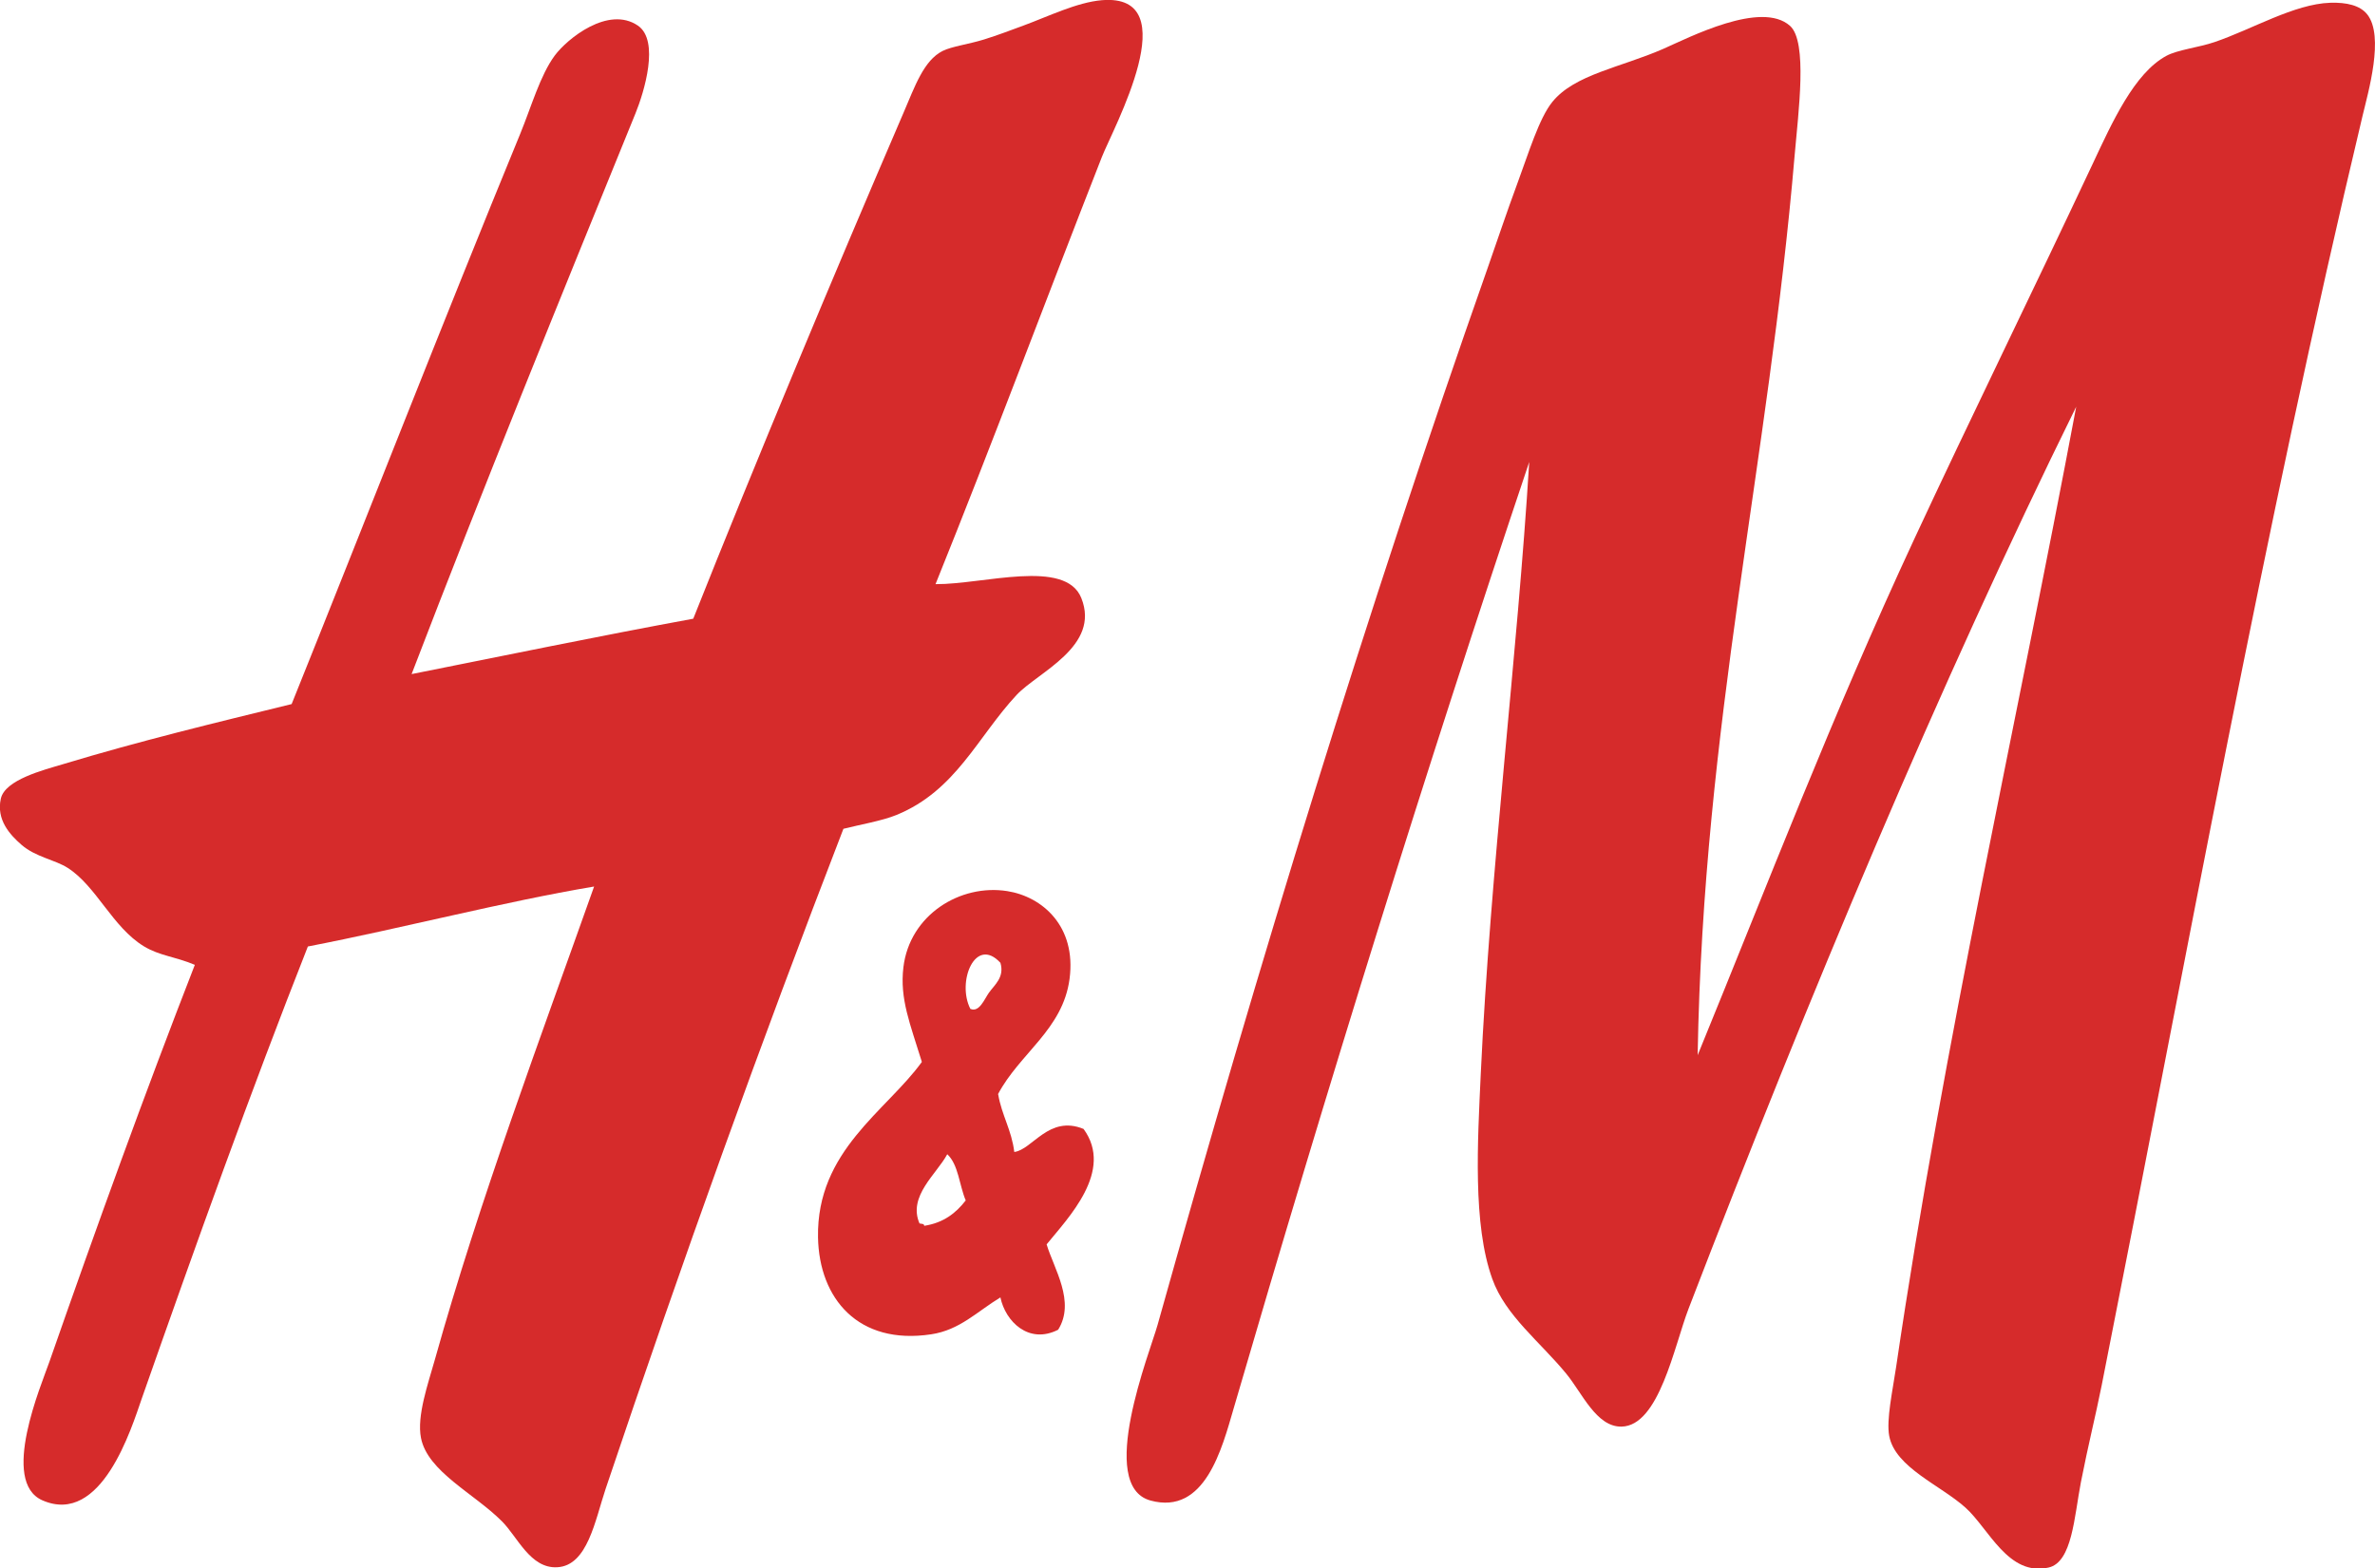
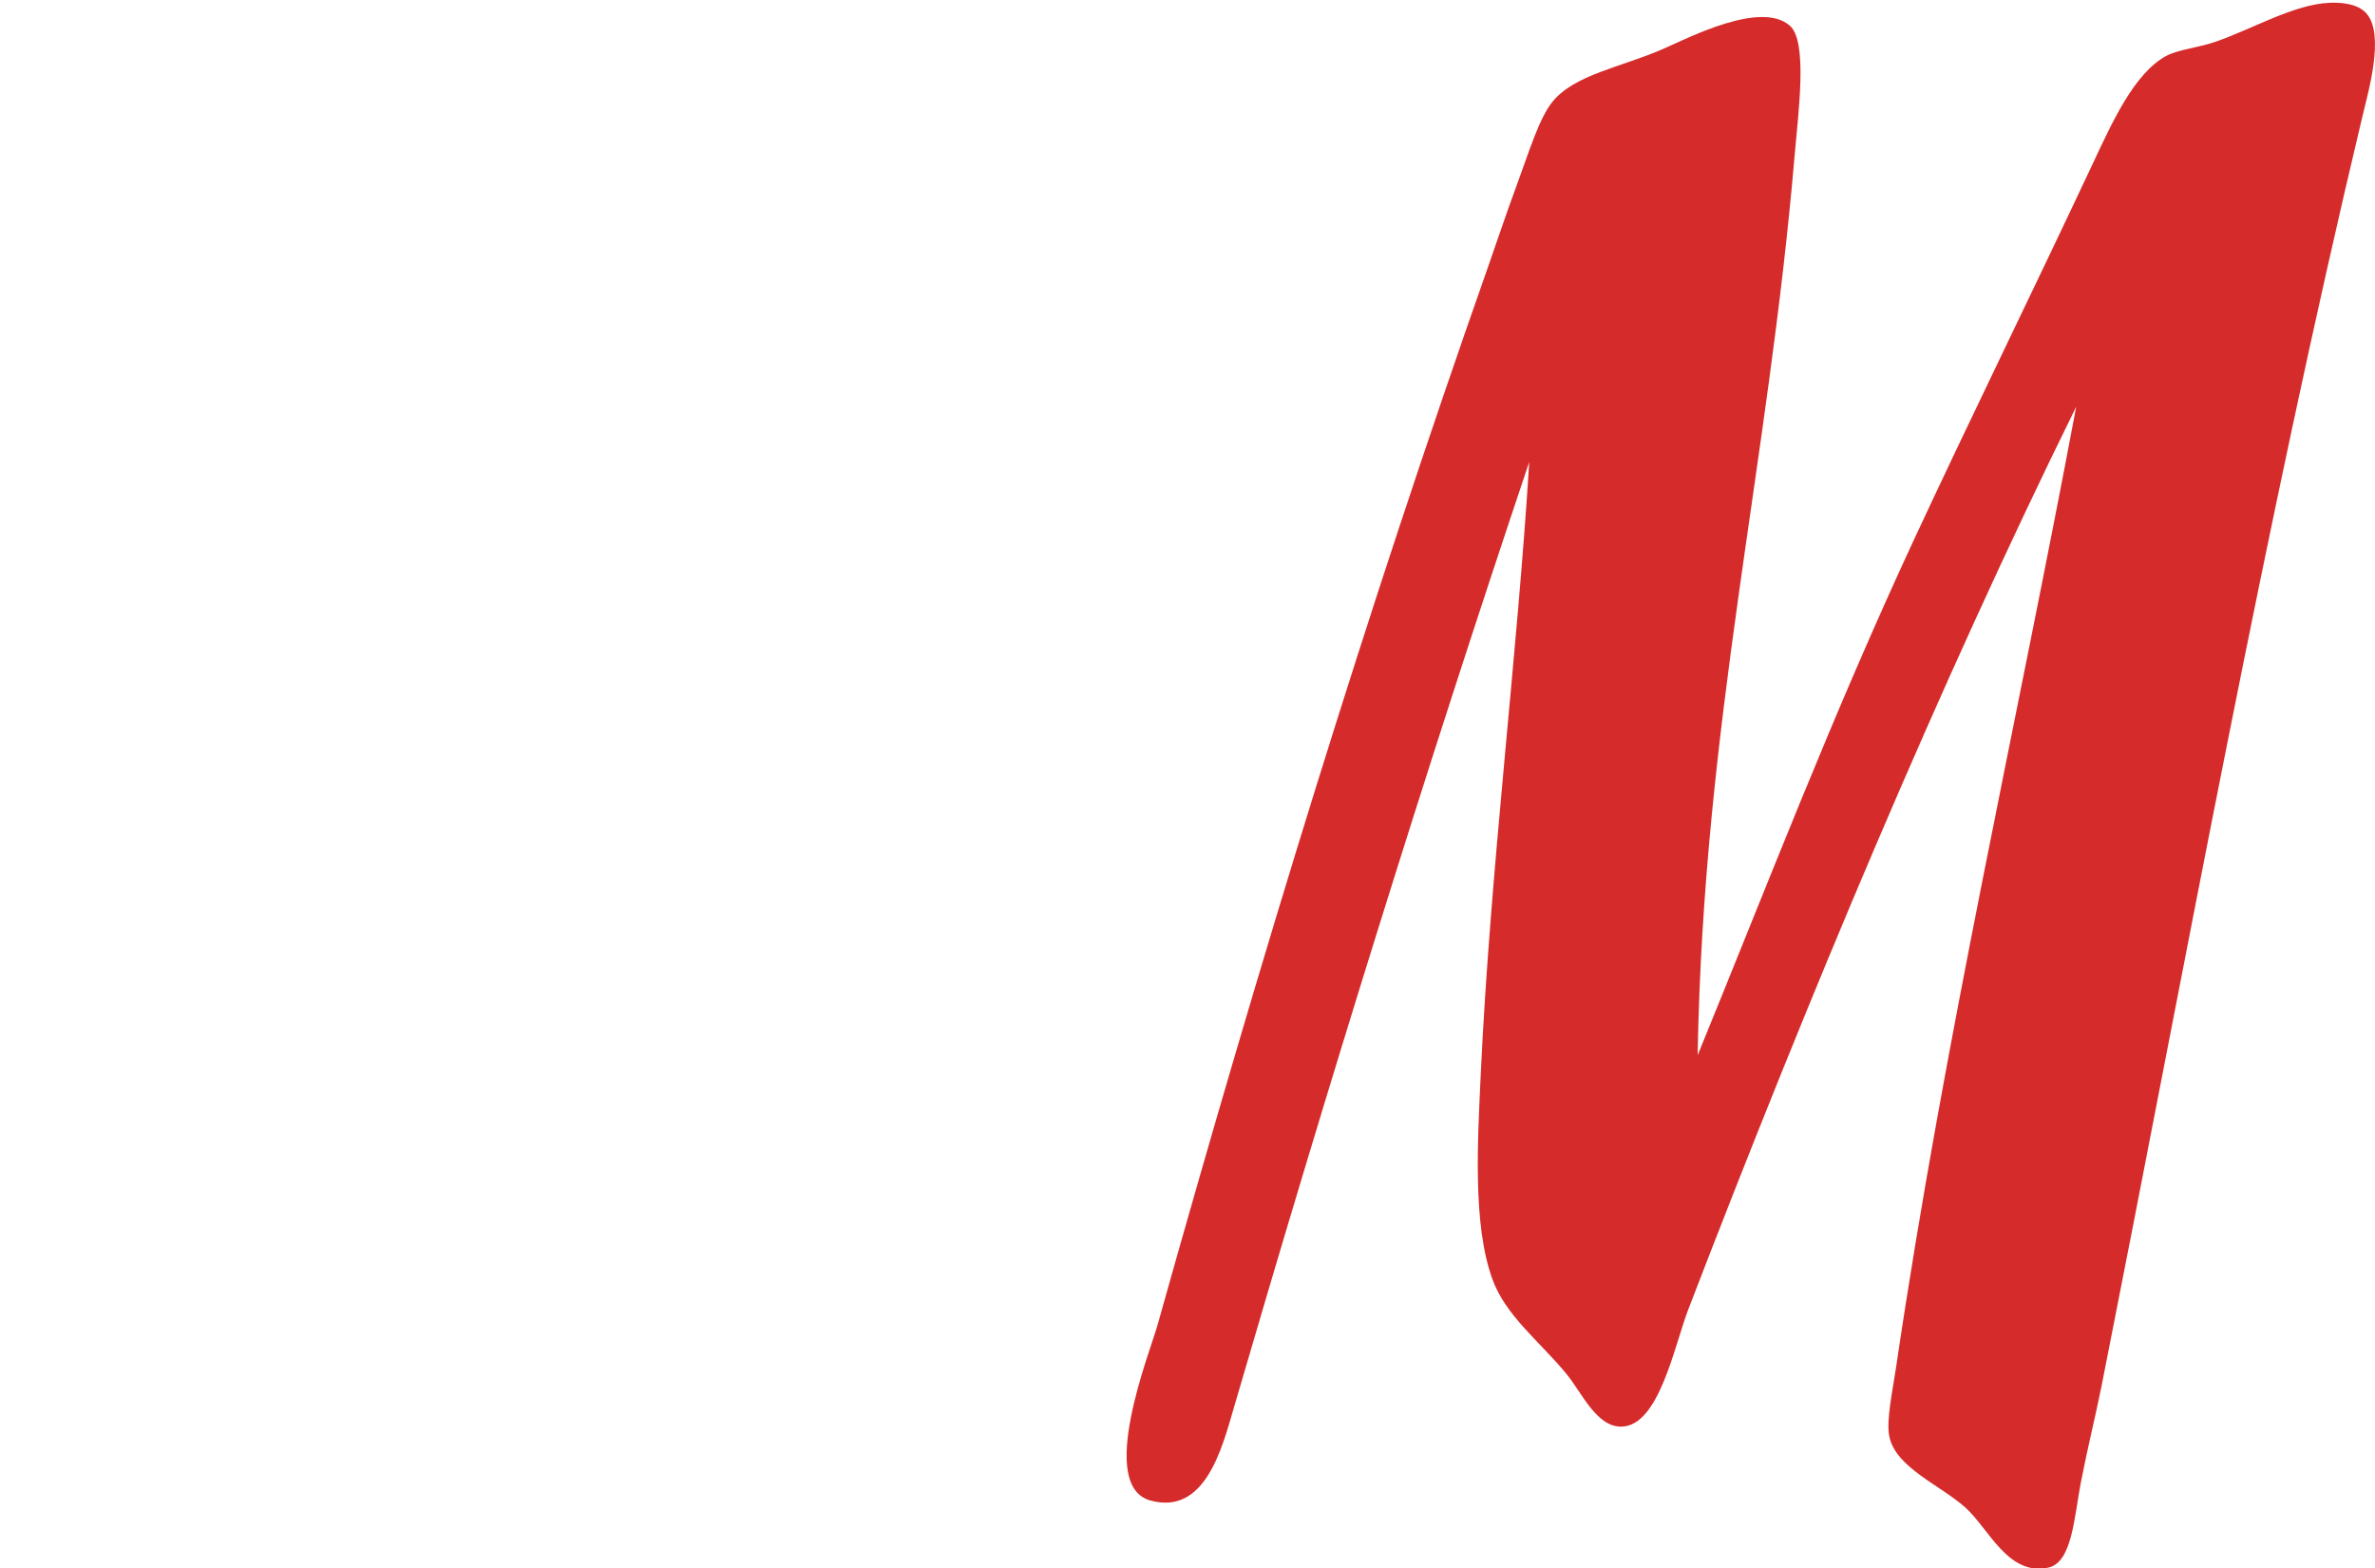
<svg xmlns="http://www.w3.org/2000/svg" id="Layer_2" viewBox="0 0 232.82 153.8">
  <defs>
    <style>.cls-1{fill:#d62b2b;fill-rule:evenodd;stroke-width:0px;}</style>
  </defs>
  <g id="Layer_1-2">
    <g id="Layer_3">
-       <path class="cls-1" d="m91.74,57.28c4.65.03,12.7-2.53,14.26,1.36,1.9,4.74-4.25,7.27-6.34,9.5-3.84,4.12-5.94,9.38-11.77,11.77-1.41.58-3.64.96-5.21,1.36-8.09,20.93-15.78,42.31-23.31,64.72-1.04,3.11-1.77,7.54-4.75,7.69-2.64.14-3.88-2.98-5.43-4.52-2.73-2.73-7.26-4.85-7.92-8.15-.43-2.16.7-5.34,1.36-7.69,4.37-15.63,10.45-31.83,15.61-46.39-8.92,1.5-18.71,4.07-28.06,5.88-5.61,14.23-10.94,29.1-16.29,44.35-1.01,2.9-3.94,12.49-9.73,9.96-4.17-1.82-.11-11.31.68-13.58,4.63-13.26,9.34-26.3,14.26-38.93-1.95-.82-3.44-.88-4.98-1.81-3.1-1.88-4.65-5.88-7.47-7.69-1.26-.81-3.14-1.06-4.53-2.26-1.16-1.01-2.49-2.46-2.04-4.53.41-1.86,4.17-2.81,6.11-3.39,7.5-2.27,14.89-4.05,22.4-5.89,7.21-17.92,14.84-37.51,22.4-55.9,1.09-2.65,1.96-5.75,3.39-7.69,1.24-1.67,5.26-4.91,8.15-2.94,2.16,1.47.62,6.51-.23,8.6-7.48,18.37-14.89,36.58-21.95,54.99,9.18-1.83,18.31-3.72,27.61-5.43,6.1-15.35,13.71-33.58,20.59-49.56,1.15-2.68,2.01-5.18,3.85-6.11.86-.44,2.59-.67,4.07-1.13,1.35-.42,2.68-.93,3.85-1.36,2.4-.88,5.24-2.28,7.69-2.49,8.43-.7,1.09,12.6,0,15.39-5.59,14.26-10.72,28.04-16.3,41.87Z" />
-       <path class="cls-1" d="m97.85,107.3c.35,2.07,1.32,3.51,1.58,5.66,1.79-.23,3.38-3.65,6.79-2.26,3.01,4.12-1.52,8.73-3.62,11.32.72,2.4,2.85,5.62,1.13,8.37-2.88,1.47-5.17-.81-5.66-3.17-2.29,1.39-3.98,3.2-6.79,3.62-7.14,1.08-10.98-3.5-11.09-9.51-.15-8.5,6.71-12.39,10.18-17.2-1.15-3.74-2.18-6.17-1.81-9.28.61-5.13,5.56-8.2,10.18-7.47,3.43.54,6.79,3.44,6.11,8.6-.66,4.98-4.89,7.29-7.02,11.32Zm-2.72-8.37c.87.37,1.36-.94,1.81-1.58.56-.79,1.55-1.52,1.13-2.94-2.46-2.67-4.31,1.87-2.94,4.53Zm-4.98,21.04c.18.05.45,0,.45.23,1.9-.29,3.12-1.26,4.07-2.49-.63-1.48-.71-3.51-1.81-4.53-1.04,1.95-3.88,4.11-2.72,6.79Z" />
      <path class="cls-1" d="m203.54,39.86c-13.5,27.4-26.2,57.76-38.02,88.49-1.4,3.65-2.88,11.47-6.56,11.54-2.47.05-3.87-3.31-5.43-5.2-2.57-3.13-5.95-5.68-7.24-9.28-1.93-5.35-1.44-13.43-1.13-20.14.93-19.96,3.59-41.05,4.75-59.97-10.22,30.42-19.73,61.09-28.97,92.79-1.16,3.98-2.82,10.5-8.15,9.05-5.31-1.44-.06-14.56.68-17.2,10.04-35.81,20.4-69.68,32.36-103.65.86-2.45,1.85-5.42,2.94-8.37,1.07-2.88,2.1-6.31,3.4-7.92,2.18-2.7,6.69-3.38,10.86-5.2,2.55-1.12,9.64-4.79,12.45-2.26,1.74,1.56.81,8.47.45,12.67-2.58,30.39-8.95,55.65-9.51,88.26,6.89-16.83,13.16-33.25,21.27-50.69,5.3-11.4,11.67-24.39,17.43-36.66,1.94-4.14,4.1-8.94,7.24-10.64,1.13-.61,3.18-.82,4.75-1.36,3.69-1.26,7.79-3.73,11.32-3.85,1.62-.05,2.92.26,3.62,1.13,1.72,2.13.09,7.68-.45,9.96-9.69,40.63-17.14,81.92-25.57,124.47-.61,3.06-1.31,5.78-2.04,9.51-.65,3.37-.85,7.85-3.17,8.37-3.96.89-5.85-3.82-8.15-5.88-2.46-2.21-6.88-3.93-7.47-7.02-.3-1.58.34-4.49.68-6.79,4.7-31.92,11.85-63.22,17.65-94.14Z" />
    </g>
  </g>
</svg>